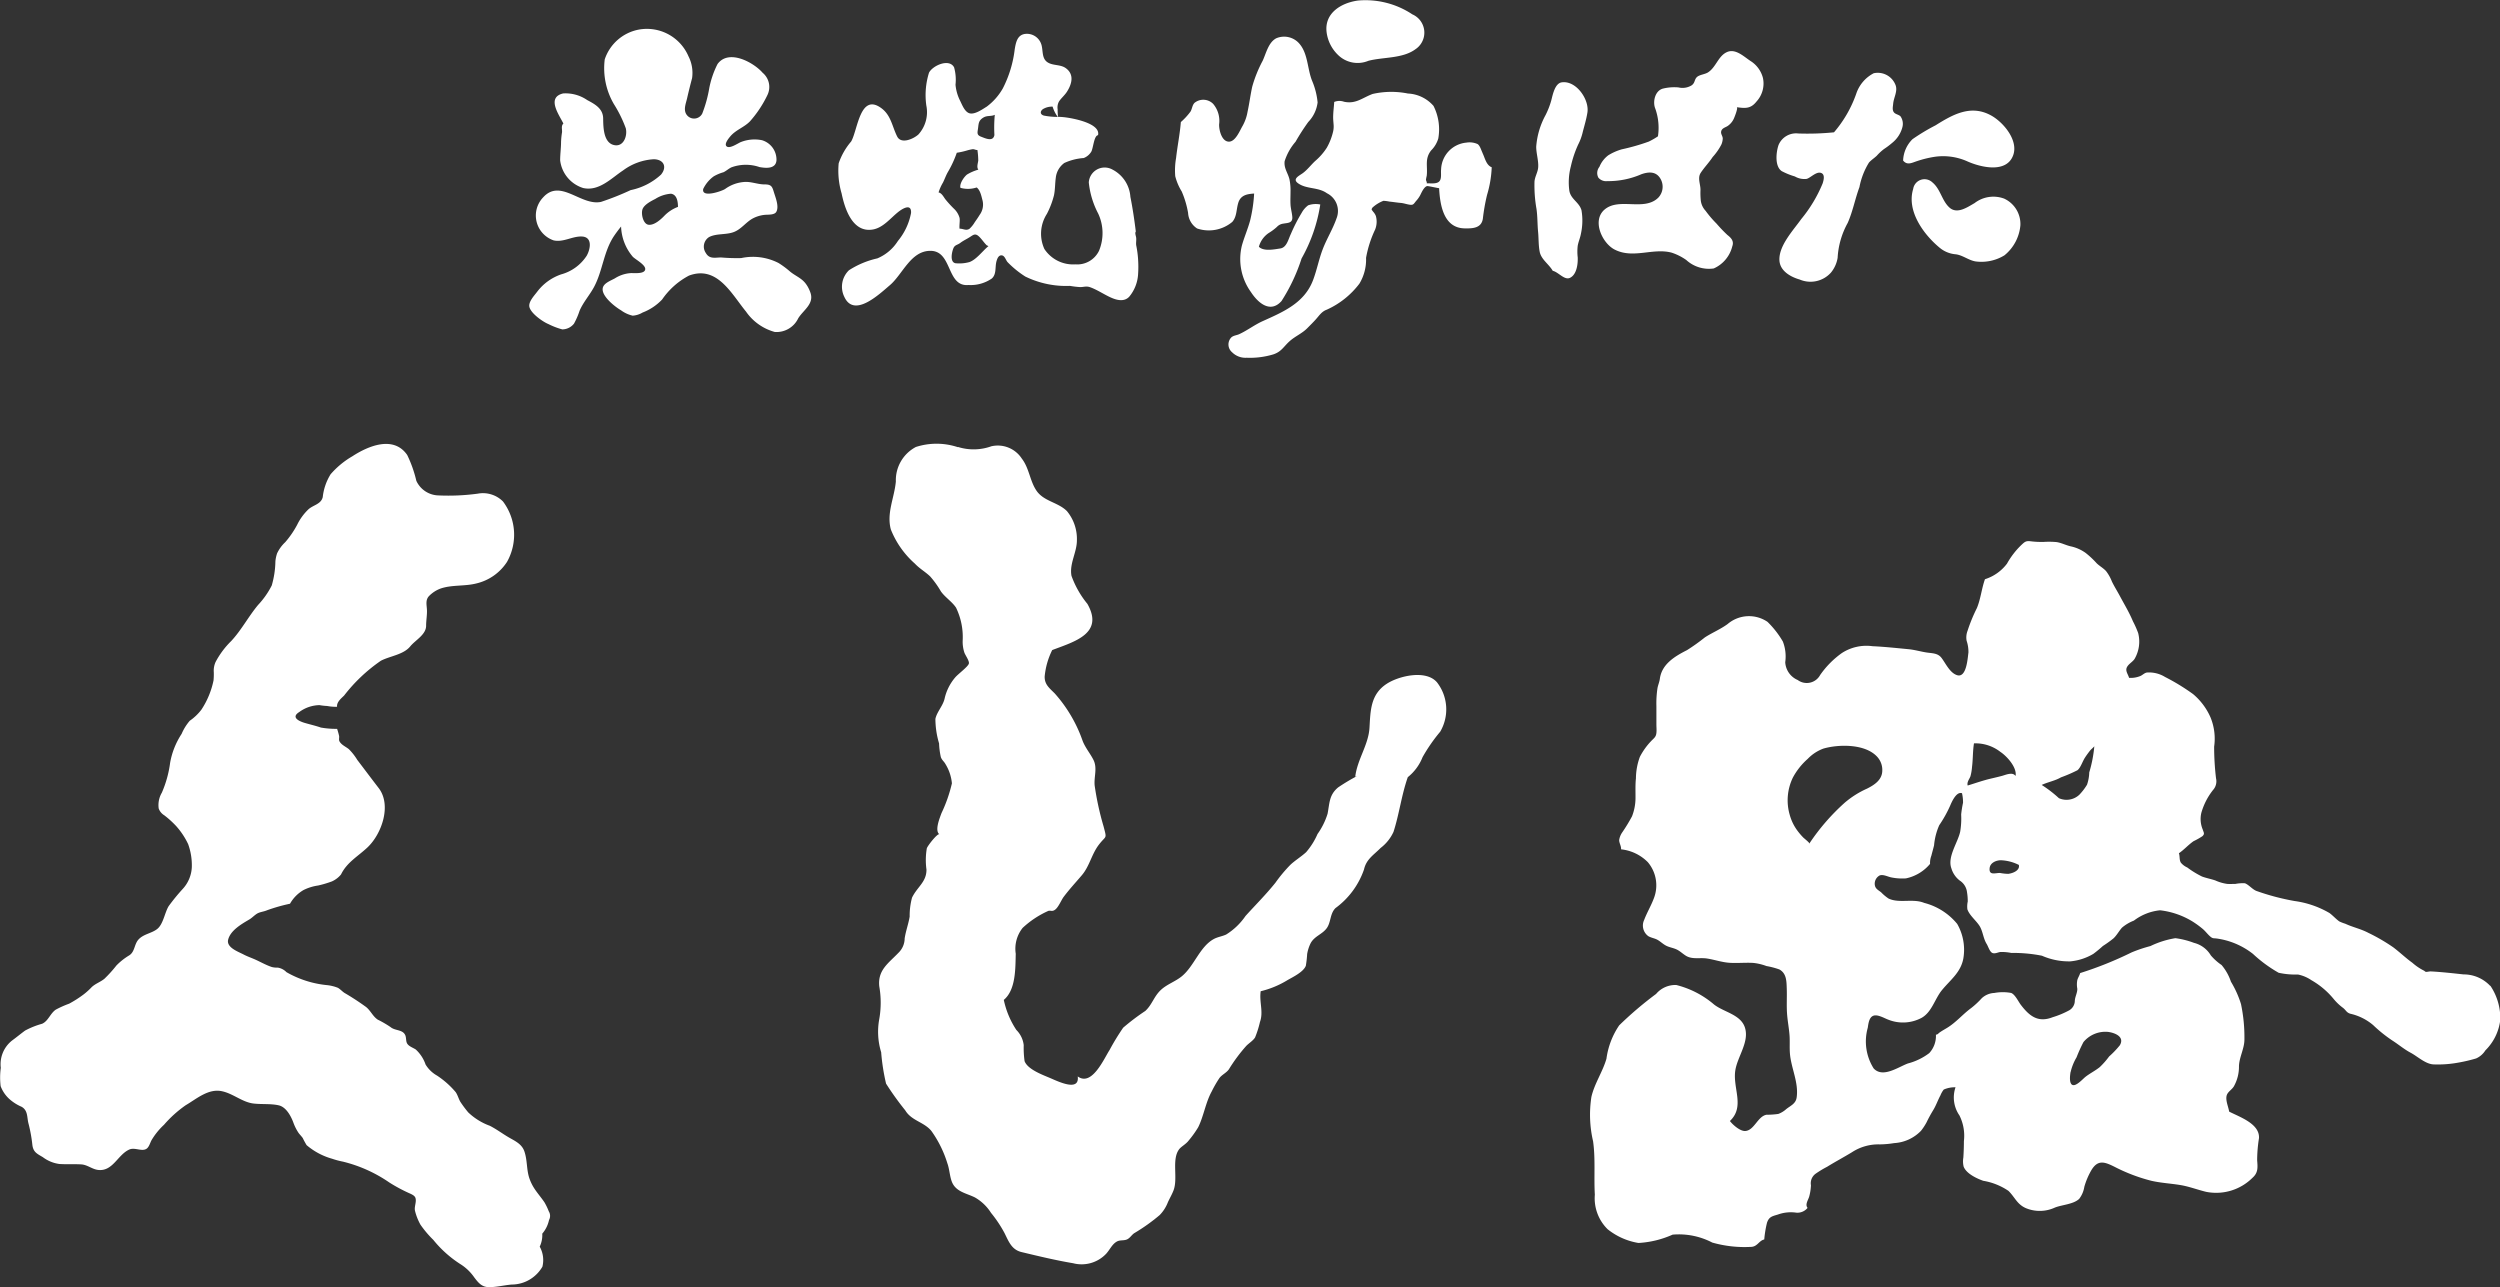
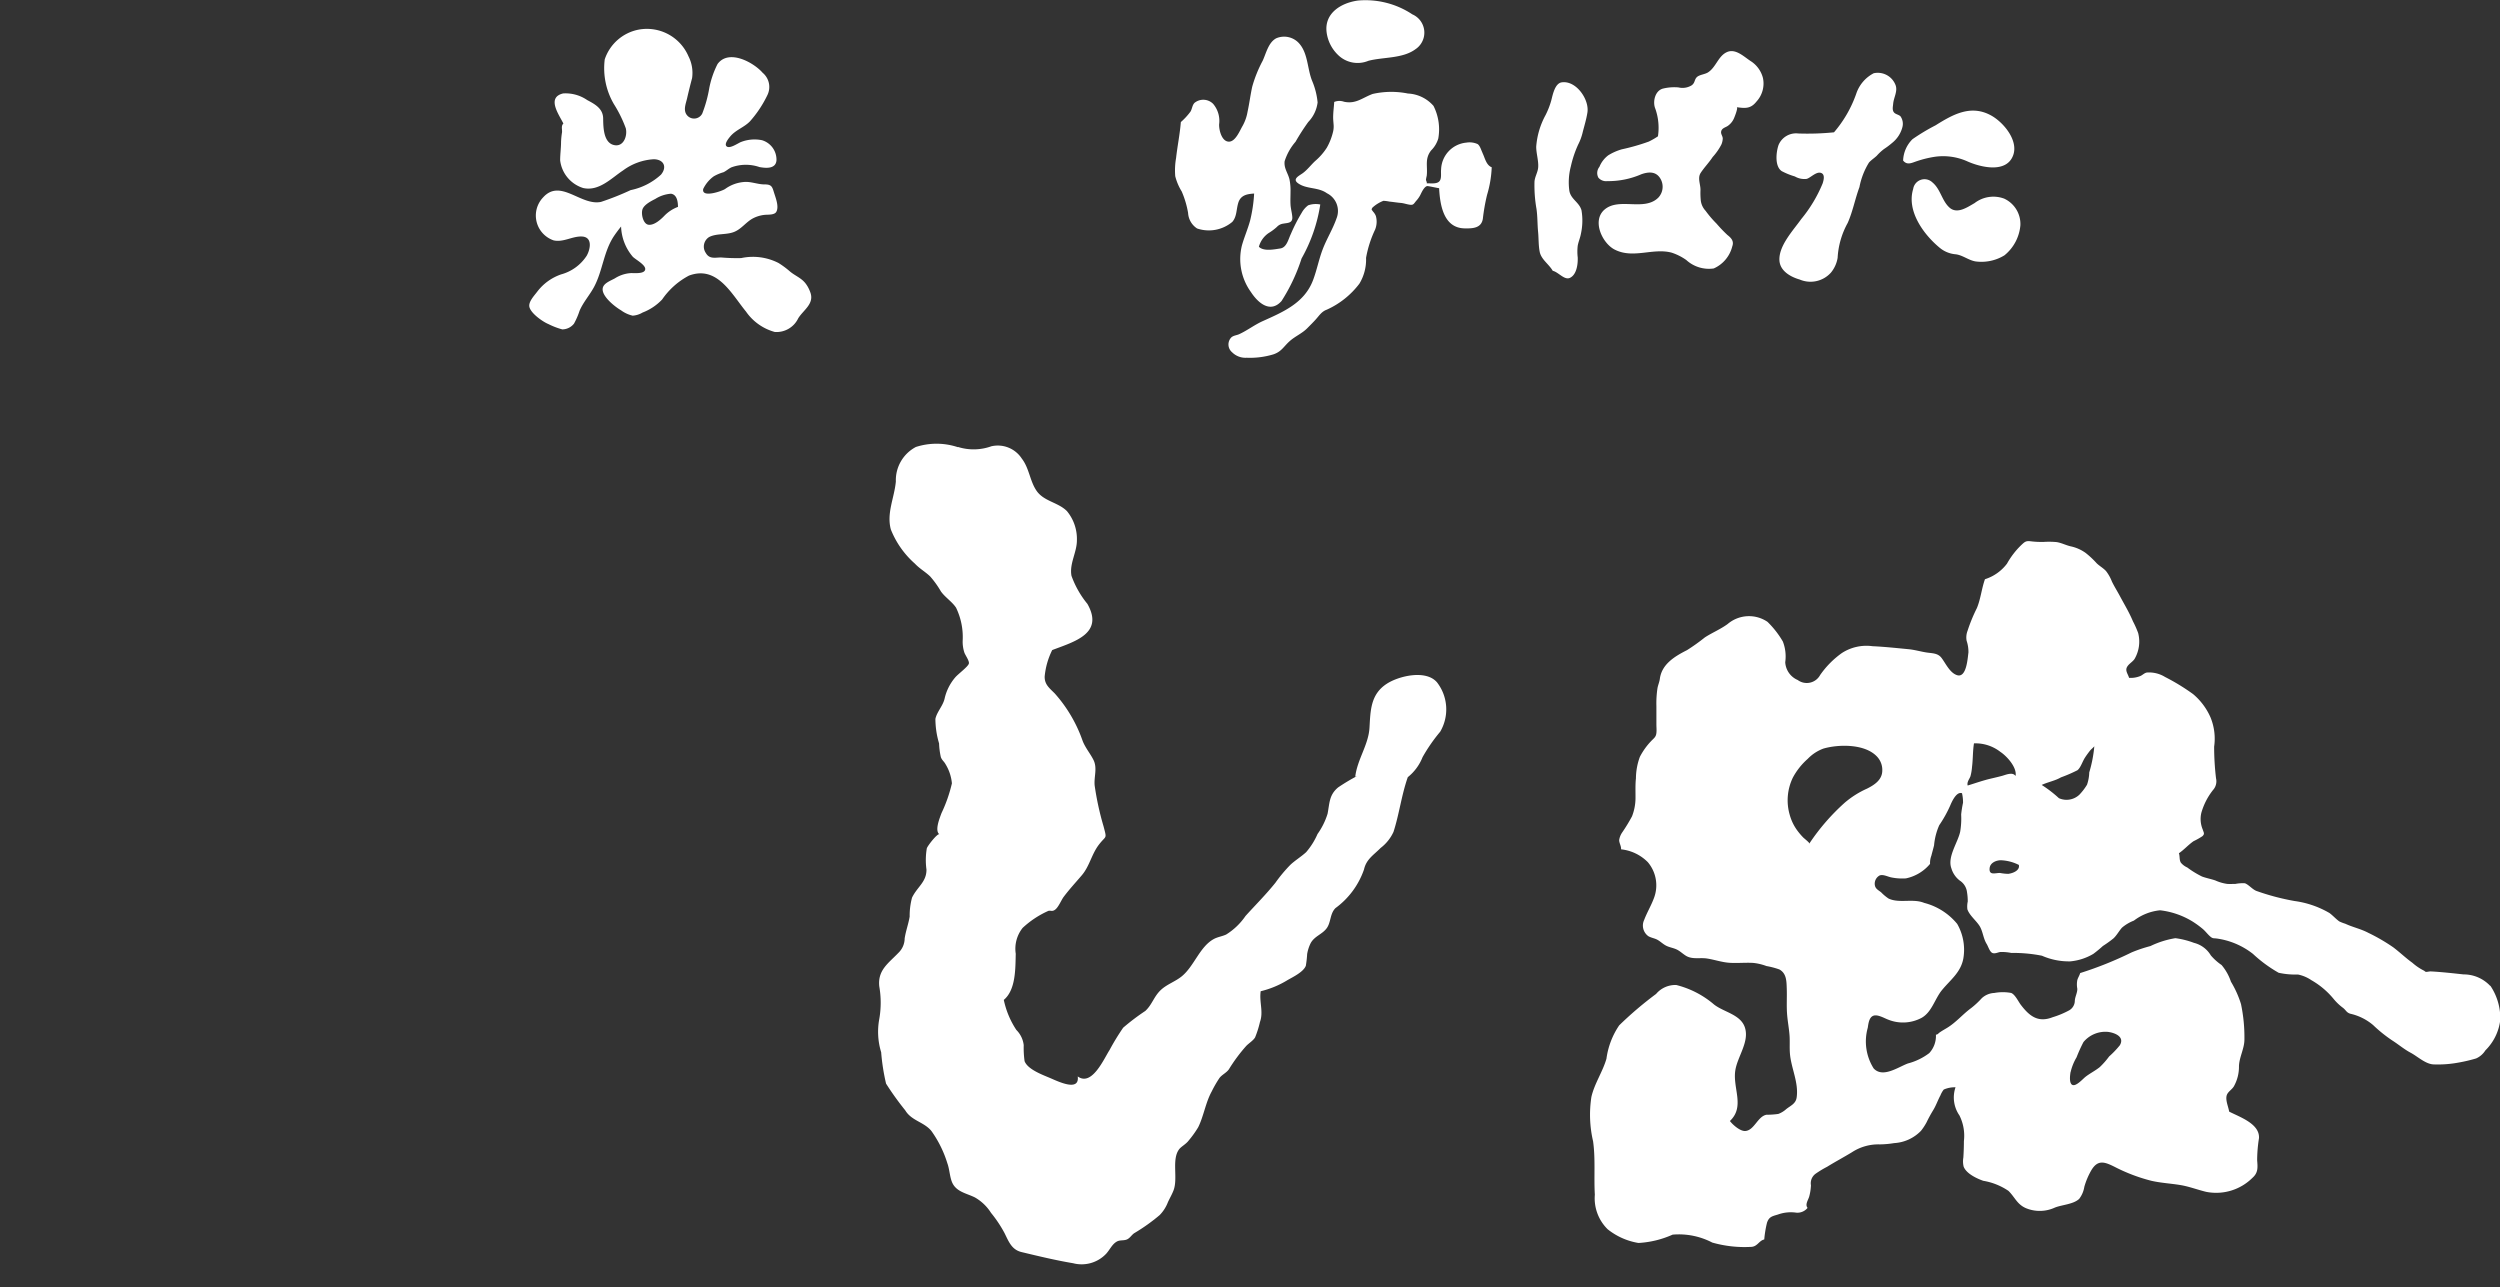
<svg xmlns="http://www.w3.org/2000/svg" width="160.372" height="82.56" viewBox="0 0 160.372 82.56">
  <rect x="0" y="0" width="160.372" height="82.56" fill="#333333" stroke="none" />
  <g id="logo_kushiro" transform="translate(-603 -3450)">
    <g id="logo_kushiro-2" data-name="logo_kushiro" transform="translate(-5470.628 165)">
      <path id="パス_1717" data-name="パス 1717" d="M51.779,18.333a1.458,1.458,0,0,0-.279-.339c-.252-.225-.566-.361-.823-.578a5.78,5.78,0,0,0-.732-.543,3.6,3.6,0,0,0-2.4-.317,11.868,11.868,0,0,1-1.284-.04c-.38,0-.748.122-.981-.284a.722.722,0,0,1,.208-1.025c.486-.251,1.113-.124,1.623-.337.466-.195.749-.628,1.189-.862a2.076,2.076,0,0,1,.8-.229c.192-.014.572.013.692-.18.186-.3-.006-.831-.1-1.121-.148-.444-.136-.653-.646-.648-.457,0-.878-.2-1.335-.154a2.382,2.382,0,0,0-1.195.446c-.2.138-1.529.6-1.406,0a2.136,2.136,0,0,1,.674-.809,2.743,2.743,0,0,1,.627-.264c.18-.086.325-.227.509-.314a2.7,2.7,0,0,1,1.8-.018c.407.074,1.046.134,1.09-.432a1.3,1.3,0,0,0-.93-1.291,2.4,2.4,0,0,0-1.329.109c-.195.065-.766.491-.957.268-.133-.155.147-.494.235-.6.356-.439.9-.594,1.282-.989A7.227,7.227,0,0,0,49.228,6.1a1.185,1.185,0,0,0-.306-1.432C48.342,4,46.74,3.124,46.028,4.11A5.868,5.868,0,0,0,45.5,5.646a8.219,8.219,0,0,1-.452,1.64.588.588,0,0,1-.974.109c-.262-.314-.083-.728,0-1.079.1-.438.208-.871.323-1.306a2.345,2.345,0,0,0-.233-1.4A2.9,2.9,0,0,0,40.974,1.9,2.858,2.858,0,0,0,38.793,3.81a4.563,4.563,0,0,0,.59,2.872,8.026,8.026,0,0,1,.76,1.545c.115.462-.117,1.164-.688,1.09-.749-.1-.755-1.154-.763-1.717-.009-.635-.517-.911-1.024-1.181a2.45,2.45,0,0,0-1.544-.425c-1.094.26-.243,1.39.017,1.933-.161.148-.068.375-.088.565a4.938,4.938,0,0,0-.062.611c0,.392-.057.778-.058,1.18a2.12,2.12,0,0,0,1.479,1.779c1.015.224,1.8-.628,2.553-1.126a3.644,3.644,0,0,1,1.981-.721c.632.015.864.492.457.987a4.079,4.079,0,0,1-1.946.993,17.327,17.327,0,0,1-1.906.757c-1.293.27-2.6-1.527-3.716-.283a1.683,1.683,0,0,0,.684,2.752c.618.136,1.179-.265,1.787-.25.708.016.582.78.334,1.227A2.839,2.839,0,0,1,36,17.6a3.245,3.245,0,0,0-1.536,1.109c-.174.232-.517.591-.513.9.005.439.877,1.04,1.231,1.181a4.6,4.6,0,0,0,.889.34.968.968,0,0,0,.749-.367,4.7,4.7,0,0,0,.357-.822c.234-.552.643-1,.926-1.524.568-1.056.614-2.289,1.3-3.3.137-.2.288-.4.439-.587a3.148,3.148,0,0,0,.749,1.938c.167.176.819.512.8.8-.028.33-.719.239-.937.252a2.165,2.165,0,0,0-1.013.338c-.243.138-.682.288-.767.588-.147.519.786,1.242,1.168,1.462a2,2,0,0,0,.746.342,1.428,1.428,0,0,0,.631-.2,3.386,3.386,0,0,0,1.257-.839,4.793,4.793,0,0,1,1.72-1.531c1.81-.676,2.727,1.172,3.66,2.308a3.307,3.307,0,0,0,1.847,1.308,1.543,1.543,0,0,0,1.5-.873c.322-.53,1.04-.922.784-1.652a2.28,2.28,0,0,0-.2-.428M42.6,13.861c-.226.231-.637.6-.994.557s-.5-.721-.384-1.011.553-.512.81-.643a2.182,2.182,0,0,1,1.008-.337c.4.056.447.532.452.844a2.372,2.372,0,0,0-.892.59" transform="translate(6073.628 3285)" fill="#fff" />
-       <path id="パス_1718" data-name="パス 1718" d="M73.007,16.629a6.617,6.617,0,0,0-.122-.9c-.02-.149.016-.315,0-.467-.011-.122-.1-.31-.024-.408-.092-.745-.2-1.49-.348-2.226a2.131,2.131,0,0,0-1.153-1.752,1.02,1.02,0,0,0-1.515.824,5.445,5.445,0,0,0,.6,1.994,2.961,2.961,0,0,1,.056,2.393,1.55,1.55,0,0,1-1.523.871,2.2,2.2,0,0,1-1.983-.988,2.351,2.351,0,0,1,.161-2.248,5.456,5.456,0,0,0,.456-1.195c.078-.373.063-.751.116-1.126a1.343,1.343,0,0,1,.547-.946,3.562,3.562,0,0,1,1.243-.317.984.984,0,0,0,.475-.39c.138-.2.176-1.052.444-1.075.187-.773-1.671-1.1-2.18-1.155-.124-.014-.254-.02-.387-.025a3.966,3.966,0,0,1-.023-.481.779.779,0,0,1,.089-.506c.142-.214.361-.393.506-.619.32-.5.484-1.112-.072-1.515-.348-.251-.82-.148-1.169-.374-.385-.25-.28-.743-.394-1.127a.972.972,0,0,0-1.052-.695c-.507.071-.588.562-.662.985a7.354,7.354,0,0,1-.764,2.512A3.8,3.8,0,0,1,63.3,6.839c-.285.174-.811.558-1.154.412-.276-.119-.429-.528-.551-.778a2.838,2.838,0,0,1-.3-1.037,2.979,2.979,0,0,0-.09-1.113c-.315-.6-1.384-.112-1.611.342a4.824,4.824,0,0,0-.172,2.1,2.13,2.13,0,0,1-.506,1.86c-.317.287-1.106.643-1.364.13-.318-.632-.392-1.355-1.005-1.809C55.162,5.916,55.02,8.373,54.6,9.077a4.275,4.275,0,0,0-.8,1.4,5.156,5.156,0,0,0,.188,1.93c.2.967.693,2.538,2,2.316.663-.112,1.129-.723,1.626-1.12.284-.226.863-.576.829.057a3.963,3.963,0,0,1-.845,1.8,2.87,2.87,0,0,1-1.32,1.116,5.6,5.6,0,0,0-1.819.761,1.468,1.468,0,0,0-.292,1.714c.627,1.361,2.244-.184,2.909-.749.83-.7,1.343-2.215,2.611-2.211,1.424,0,1.014,2.328,2.446,2.192a2.385,2.385,0,0,0,1.493-.418c.315-.287.19-.733.3-1.114.046-.161.134-.407.356-.366.172.032.243.3.344.421a6.261,6.261,0,0,0,1.144.933,5.961,5.961,0,0,0,2.87.6,5.52,5.52,0,0,0,.646.077c.274,0,.392-.084.667.017.448.166.846.441,1.279.64.39.178.877.317,1.21-.043a2.478,2.478,0,0,0,.565-1.434,6.961,6.961,0,0,0,0-.958m-6.084-9.65a1.13,1.13,0,0,1,.6-.148,2.172,2.172,0,0,0,.332.661,4.754,4.754,0,0,1-.877-.083c-.255-.061-.287-.277-.058-.43M60.21,12.34a2.8,2.8,0,0,1,.284-.633c.1-.209.183-.436.292-.638a6.888,6.888,0,0,0,.591-1.27,4.69,4.69,0,0,0,.629-.139,2.82,2.82,0,0,1,.4-.091c.111,0,.174.058.294.054a5.111,5.111,0,0,1,.054.676c-.022.18-.116.429.006.583a2.971,2.971,0,0,0-.73.316c-.2.161-.494.6-.418.852a1.787,1.787,0,0,0,1.04-.024c.239.177.308.583.381.85a1.114,1.114,0,0,1-.193.913c-.1.17-.205.312-.316.474a1.8,1.8,0,0,1-.334.414c-.222.144-.408-.015-.637-.007-.024-.229.038-.525,0-.7a1.285,1.285,0,0,0-.365-.588,7.022,7.022,0,0,1-.541-.594c-.118-.155-.231-.4-.438-.443m1.969,4.469a2.425,2.425,0,0,1-.887.072c-.358-.07-.244-.67-.138-.945.091-.237.261-.216.449-.359s.382-.229.589-.359c.234-.145.356-.283.6-.061.181.166.322.393.5.569l.117.058c-.37.3-.773.866-1.225,1.025M63.79,8.663c-.085.441-.547.227-.87.1-.295-.114-.206-.294-.175-.566.034-.3.044-.472.332-.652.249-.155.5-.062.738-.181a8.734,8.734,0,0,0-.025,1.3" transform="translate(6073.628 3285)" fill="#fff" />
      <path id="パス_1719" data-name="パス 1719" d="M87.785,3.9c.95-.249,2.189-.131,3.016-.743A1.278,1.278,0,0,0,90.6.921,5.432,5.432,0,0,0,87.128.033c-1.082.142-2.176.8-2.029,2.023a2.447,2.447,0,0,0,.722,1.457,1.794,1.794,0,0,0,1.964.386M79.437,13c.156-.481.555-.555,1.014-.584a9.336,9.336,0,0,1-.257,1.729c-.146.541-.373,1.056-.525,1.594a3.615,3.615,0,0,0,.58,3c.456.7,1.244,1.376,1.958.573a11.56,11.56,0,0,0,1.287-2.73,10.146,10.146,0,0,0,1.2-3.465,1.481,1.481,0,0,0-.775.053,1.477,1.477,0,0,0-.419.485A10.642,10.642,0,0,0,82.811,15c-.171.353-.265.877-.688.94-.382.057-1.062.2-1.367-.111a1.556,1.556,0,0,1,.622-.876,3.351,3.351,0,0,0,.537-.4.67.67,0,0,1,.4-.206c.286-.053.611-.026.585-.42-.018-.271-.1-.528-.115-.805s0-.538,0-.8a3.473,3.473,0,0,0-.069-.824c-.1-.408-.362-.7-.309-1.154a3.525,3.525,0,0,1,.7-1.25,14.247,14.247,0,0,1,.816-1.268,2.2,2.2,0,0,0,.6-1.255,4.664,4.664,0,0,0-.349-1.378c-.305-.745-.265-1.71-.786-2.35a1.289,1.289,0,0,0-1.522-.386c-.5.269-.644.957-.864,1.435a8.245,8.245,0,0,0-.672,1.665c-.118.532-.183,1.075-.3,1.608a2.829,2.829,0,0,1-.313.9c-.181.305-.45,1-.861,1.021-.481.024-.667-.754-.65-1.115a1.683,1.683,0,0,0-.386-1.31A.89.89,0,0,0,76.626,6.6c-.146.151-.151.378-.254.554a4.142,4.142,0,0,1-.622.676c-.062.775-.219,1.535-.306,2.307a4.541,4.541,0,0,0-.053,1.169,3.477,3.477,0,0,0,.414.975,5.981,5.981,0,0,1,.41,1.381,1.267,1.267,0,0,0,.579.995,2.345,2.345,0,0,0,2.258-.424c.3-.345.252-.819.385-1.229M95.1,9.8c-.09-.175-.147-.435-.311-.557a1.261,1.261,0,0,0-.731-.093,1.785,1.785,0,0,0-1.613,1.724c-.029.227.056.6-.127.773s-.574.1-.789.117c.011-.085-.055-.181-.055-.238a2.214,2.214,0,0,1,.049-.248c.071-.618-.143-1.084.282-1.628a1.791,1.791,0,0,0,.458-.761,3.331,3.331,0,0,0-.305-2.095A2.313,2.313,0,0,0,90.317,6a5.412,5.412,0,0,0-2.264.027c-.669.249-1.078.662-1.835.5a.883.883,0,0,0-.63.013c-.02.332-.067.652-.068.994,0,.146.016.287.026.426a1.468,1.468,0,0,1-.032.493,3.882,3.882,0,0,1-.4,1.021,3.808,3.808,0,0,1-.719.83c-.283.254-.512.573-.818.8-.232.17-.692.37-.316.647.548.4,1.293.236,1.86.646a1.269,1.269,0,0,1,.616,1.611c-.237.684-.63,1.308-.888,1.986-.248.65-.375,1.339-.623,1.989-.556,1.454-1.9,2.021-3.229,2.619-.529.238-.989.6-1.512.838-.162.073-.365.08-.5.207a.652.652,0,0,0,.052.95,1.21,1.21,0,0,0,.935.352,5.214,5.214,0,0,0,1.708-.215c.542-.18.667-.516,1.074-.869.342-.3.781-.479,1.11-.815.183-.186.376-.374.547-.566.223-.249.375-.5.694-.616a5.4,5.4,0,0,0,2.1-1.673,2.979,2.979,0,0,0,.426-1.652,7.1,7.1,0,0,1,.58-1.814,1.361,1.361,0,0,0,.049-.874.88.88,0,0,0-.176-.276c-.117-.163-.117-.131-.043-.261a2.222,2.222,0,0,1,.706-.436,2.5,2.5,0,0,1,.378.049c.243.024.485.065.726.085.209.018.4.095.613.12s.237-.079.386-.254a1.752,1.752,0,0,0,.256-.363c.084-.167.236-.522.432-.58.067-.02.78.151.779.13.057,1.072.282,2.551,1.626,2.581.533.012,1.089-.011,1.181-.625a12.514,12.514,0,0,1,.268-1.519,7.111,7.111,0,0,0,.3-1.776c-.361-.137-.439-.618-.6-.934" transform="translate(6073.628 3285)" fill="#fff" />
      <path id="パス_1720" data-name="パス 1720" d="M100.177,5.283c-.446.073-.575.83-.671,1.182a5.16,5.16,0,0,1-.36.918,5,5,0,0,0-.6,2.028c0,.435.156.892.127,1.319-.021.318-.214.6-.237.918a8.72,8.72,0,0,0,.13,1.765c.068.483.054.969.1,1.449.041.424.022.881.106,1.3.1.484.587.781.836,1.211.355.076.74.607,1.09.456.45-.2.528-.9.511-1.314a3.222,3.222,0,0,1,0-.754c.049-.265.162-.513.208-.779a3.94,3.94,0,0,0,.034-1.491c-.143-.526-.7-.71-.782-1.274a4,4,0,0,1,.1-1.547,6.946,6.946,0,0,1,.47-1.4,3.369,3.369,0,0,0,.292-.8c.108-.418.232-.819.3-1.252.132-.84-.734-2.084-1.663-1.933M113.09,5a1.813,1.813,0,0,0-.77-1.071c-.438-.279-.977-.839-1.541-.586s-.7.986-1.225,1.308c-.2.123-.557.142-.714.308s-.1.36-.327.518a1.121,1.121,0,0,1-.845.13,3.1,3.1,0,0,0-.967.07c-.537.121-.7.858-.513,1.3a3.691,3.691,0,0,1,.168,1.767,4.719,4.719,0,0,1-.59.339,13.38,13.38,0,0,1-1.727.495,3.473,3.473,0,0,0-.864.38,1.749,1.749,0,0,0-.574.745.63.63,0,0,0-.068.692.64.64,0,0,0,.564.224,5.3,5.3,0,0,0,2.19-.44c.431-.153.9-.2,1.188.221a1.02,1.02,0,0,1-.1,1.282c-.9.886-2.495-.028-3.432.751-.841.7-.174,2.149.618,2.568,1.188.626,2.461-.115,3.672.206a3.538,3.538,0,0,1,.939.472,2.15,2.15,0,0,0,1.762.542,2.1,2.1,0,0,0,1.189-1.416c.124-.334-.065-.539-.314-.733a9.134,9.134,0,0,1-.693-.725,6.856,6.856,0,0,1-.706-.826,1.166,1.166,0,0,1-.313-.732,4.786,4.786,0,0,1-.013-.611c0-.373-.2-.757.013-1.087.231-.354.537-.663.769-1.019a3.743,3.743,0,0,0,.558-.8,1.064,1.064,0,0,0,.088-.387c0-.137-.113-.27-.107-.4.011-.247.237-.291.418-.4a1.149,1.149,0,0,0,.437-.563c.023-.05.253-.63.148-.645.561.078.9.1,1.265-.359A1.707,1.707,0,0,0,113.09,5" transform="translate(6073.628 3285)" fill="#fff" />
      <path id="パス_1721" data-name="パス 1721" d="M121.51,7.227c-.144-.158-.082-.38-.065-.575.034-.4.305-.807.15-1.2a1.22,1.22,0,0,0-1.4-.753,2.3,2.3,0,0,0-1.122,1.321,7.7,7.7,0,0,1-1.424,2.468,16.972,16.972,0,0,1-2.288.075,1.217,1.217,0,0,0-1.273.749c-.153.455-.25,1.354.206,1.665a4.511,4.511,0,0,0,.847.343,1.2,1.2,0,0,0,.75.156c.265-.068.643-.519.956-.371.237.111.134.468.074.659a8.9,8.9,0,0,1-1.373,2.289c-.508.717-1.45,1.707-1.4,2.649.035.681.718,1.064,1.3,1.229a1.762,1.762,0,0,0,2.005-.443,2.007,2.007,0,0,0,.429-.95,5.183,5.183,0,0,1,.645-2.235c.327-.735.471-1.535.754-2.3a4.644,4.644,0,0,1,.611-1.574c.15-.17.341-.284.5-.438a3.241,3.241,0,0,1,.469-.434,4.755,4.755,0,0,0,.512-.385,1.9,1.9,0,0,0,.662-1.009.837.837,0,0,0-.12-.7c-.112-.111-.3-.126-.407-.239m2.533,2.845a3.791,3.791,0,0,1,2.143.274c.839.38,2.53.807,2.96-.387.345-.961-.631-2.112-1.406-2.543-1.3-.723-2.45-.079-3.575.627a12.754,12.754,0,0,0-1.48.89,2.027,2.027,0,0,0-.6,1.37c.261.323.562.143.881.039a6.871,6.871,0,0,1,1.077-.27m4.54,2.678a1.98,1.98,0,0,0-1.918.284c-.458.26-1.107.723-1.6.29s-.577-1.189-1.1-1.619a.734.734,0,0,0-1.235.421c-.436,1.42.685,2.939,1.715,3.782a1.829,1.829,0,0,0,1.019.408c.445.058.818.382,1.267.457a2.821,2.821,0,0,0,1.856-.393,2.787,2.787,0,0,0,1.02-1.92,1.792,1.792,0,0,0-1.029-1.71" transform="translate(6073.628 3285)" fill="#fff" />
-       <path id="パス_1722" data-name="パス 1722" d="M21.2,30.433a5.468,5.468,0,0,1,1.4-1.161c1.02-.665,2.645-1.353,3.521-.086a7.855,7.855,0,0,1,.586,1.656,1.605,1.605,0,0,0,1.427.939,14.069,14.069,0,0,0,2.511-.113,1.813,1.813,0,0,1,1.62.5,3.548,3.548,0,0,1,.259,3.877,3.218,3.218,0,0,1-1.969,1.383c-.752.193-1.584.074-2.316.335a2.034,2.034,0,0,0-.709.464c-.254.258-.156.578-.142.9s-.052.671-.053,1.013c0,.574-.69.922-1.016,1.322-.437.538-1.293.616-1.886.924a10.482,10.482,0,0,0-2.361,2.235c-.184.182-.482.417-.45.717a2.818,2.818,0,0,1-.633-.05,3.7,3.7,0,0,1-.494-.055,2.254,2.254,0,0,0-1.3.445c-.542.339-.026.584.367.7.344.1.688.178,1.027.295a5.72,5.72,0,0,0,1.036.082,4.381,4.381,0,0,1,.129.461c.016.118-.031.24.024.341.128.233.4.338.6.5a3.6,3.6,0,0,1,.542.691c.458.6.906,1.2,1.368,1.8.85,1.1.2,2.945-.71,3.808-.61.576-1.321.958-1.7,1.736a1.6,1.6,0,0,1-.587.45,6.728,6.728,0,0,1-.888.263,3.046,3.046,0,0,0-.93.289,2.333,2.333,0,0,0-.869.879,11.054,11.054,0,0,0-1.475.42c-.188.082-.4.1-.581.184-.2.1-.368.3-.561.41-.485.286-1.2.692-1.351,1.291-.126.505.642.768.991.952.214.113.432.19.653.284.389.165.752.385,1.154.519a1.366,1.366,0,0,0,.385.039.988.988,0,0,1,.556.29,6.467,6.467,0,0,0,2.576.83,2.624,2.624,0,0,1,.725.175c.15.085.275.231.422.327a16.219,16.219,0,0,1,1.38.9c.3.235.434.606.758.817a6.848,6.848,0,0,1,.816.474c.291.248.778.146.944.519.077.169.029.382.125.542.111.179.375.264.545.374a2.318,2.318,0,0,1,.633.965,2.006,2.006,0,0,0,.735.712,5.573,5.573,0,0,1,1.195,1.059c.132.188.186.424.3.621a7.31,7.31,0,0,0,.508.682,3.978,3.978,0,0,0,1.384.858c.429.219.8.5,1.2.735s.857.423,1.022.922c.188.565.13,1.121.3,1.665a2.969,2.969,0,0,0,.285.623c.209.342.48.641.7.969a4.078,4.078,0,0,1,.275.573.555.555,0,0,1,.017.557,1.992,1.992,0,0,1-.434.877,1.716,1.716,0,0,1-.164.833,1.763,1.763,0,0,1,.172,1.288,2.3,2.3,0,0,1-.776.8,2.266,2.266,0,0,1-1.187.343c-.483.039-.981.17-1.465.167-.459,0-.688-.288-.946-.63a3.052,3.052,0,0,0-.9-.855,7.263,7.263,0,0,1-1.725-1.549,6.641,6.641,0,0,1-.826-.978,3.583,3.583,0,0,1-.344-.872c-.066-.26.089-.534.038-.792-.028-.152-.147-.225-.319-.31a10.114,10.114,0,0,1-1.383-.737,9.014,9.014,0,0,0-2.965-1.329,5.127,5.127,0,0,1-.691-.185,4.329,4.329,0,0,1-1.636-.872,5.163,5.163,0,0,1-.249-.458c-.1-.141-.225-.251-.315-.4a3.1,3.1,0,0,1-.28-.573c-.152-.42-.464-1.015-.948-1.124-.52-.117-1.1-.051-1.627-.117-.7-.086-1.288-.627-1.993-.783-.88-.2-1.631.476-2.344.894a7.489,7.489,0,0,0-1.391,1.253,4.452,4.452,0,0,0-.8.988c-.091.163-.154.431-.314.545-.3.213-.751-.1-1.106.054-.749.326-1.054,1.407-1.989,1.313-.4-.039-.7-.336-1.108-.358-.464-.026-.931.006-1.4-.026a2.256,2.256,0,0,1-1.058-.438c-.37-.22-.607-.317-.669-.772A9.434,9.434,0,0,0,1.835,72.1c-.116-.4-.022-.853-.447-1.1a2.888,2.888,0,0,1-.771-.485,2.1,2.1,0,0,1-.576-.841A4.609,4.609,0,0,1,.051,68.5a1.933,1.933,0,0,1,.73-1.757c.28-.206.549-.427.828-.633A5.24,5.24,0,0,1,2.7,65.674c.4-.178.515-.654.876-.905a6.286,6.286,0,0,1,.859-.384,7.191,7.191,0,0,0,.928-.593,4.35,4.35,0,0,0,.508-.458c.235-.23.569-.337.825-.545a8.2,8.2,0,0,0,.772-.854,4.031,4.031,0,0,1,.825-.651c.36-.231.313-.7.584-1.007.319-.358.839-.4,1.194-.673.4-.3.492-1.053.747-1.473a12.529,12.529,0,0,1,.906-1.109,2.21,2.21,0,0,0,.581-1.4,3.989,3.989,0,0,0-.235-1.471,4.784,4.784,0,0,0-.782-1.173,6.114,6.114,0,0,0-.75-.678.842.842,0,0,1-.357-.433,1.566,1.566,0,0,1,.2-1.015,7.1,7.1,0,0,0,.533-1.925,4.94,4.94,0,0,1,.737-1.85,3.2,3.2,0,0,1,.524-.843,3.254,3.254,0,0,0,.744-.709,5.353,5.353,0,0,0,.779-1.877,4.247,4.247,0,0,0,.017-.517,1.361,1.361,0,0,1,.114-.664,5.413,5.413,0,0,1,1.005-1.347c.653-.7,1.1-1.566,1.721-2.313a5.329,5.329,0,0,0,.878-1.251A5.912,5.912,0,0,0,17.667,36a2.307,2.307,0,0,1,.107-.5,2.336,2.336,0,0,1,.525-.721,5.982,5.982,0,0,0,.764-1.115,3.472,3.472,0,0,1,.732-1c.316-.276.8-.321.909-.776a3.487,3.487,0,0,1,.493-1.447" transform="translate(6073.628 3285)" fill="#fff" />
      <path id="パス_1723" data-name="パス 1723" d="M61.462,28.675a3.356,3.356,0,0,0,2.13-.046,1.838,1.838,0,0,1,1.957.791c.482.626.513,1.44.949,2.069.467.675,1.386.733,1.946,1.3a2.8,2.8,0,0,1,.638,1.871c0,.781-.491,1.49-.348,2.277a6.06,6.06,0,0,0,1.02,1.8c1.091,1.913-.853,2.427-2.256,2.964a4.79,4.79,0,0,0-.484,1.7c-.007.512.3.733.647,1.083a9.01,9.01,0,0,1,1.79,3.047c.181.455.483.8.691,1.212.267.531.025,1.078.079,1.645a18.319,18.319,0,0,0,.572,2.624c.225.863.172.552-.307,1.182-.462.607-.594,1.372-1.086,1.95-.387.455-.8.9-1.16,1.38-.173.228-.347.709-.594.857-.179.109-.269,0-.413.059A5.976,5.976,0,0,0,65.6,59.525a2.146,2.146,0,0,0-.441,1.659c-.026.923.015,2.307-.767,2.959a5.576,5.576,0,0,0,.806,1.927,1.634,1.634,0,0,1,.472.973,6.345,6.345,0,0,0,.055,1.026c.2.54,1.171.884,1.673,1.1s1.868.877,1.737-.118c.912.674,1.7-1.172,2.038-1.685a15.145,15.145,0,0,1,.877-1.44,14.149,14.149,0,0,1,1.419-1.074c.442-.407.546-.922.994-1.343.393-.37.926-.538,1.343-.877.807-.656,1.159-1.925,2.082-2.407.237-.123.535-.165.768-.276a4.156,4.156,0,0,0,1.242-1.19c.623-.689,1.313-1.377,1.917-2.13a9.414,9.414,0,0,1,.97-1.161c.313-.288.687-.514,1-.8a4.509,4.509,0,0,0,.732-1.166,4.526,4.526,0,0,0,.645-1.3c.134-.686.095-1.206.676-1.69a12.941,12.941,0,0,1,1.3-.774,1,1,0,0,1-.2.085c.132-1.115.848-2.033.913-3.139s.066-2.142,1.107-2.82c.781-.509,2.531-.922,3.229-.086a2.832,2.832,0,0,1,.2,3.16,10.772,10.772,0,0,0-1.132,1.635,3.1,3.1,0,0,1-.947,1.282c-.4,1.135-.554,2.394-.917,3.51a2.718,2.718,0,0,1-.825,1.03c-.471.475-.914.719-1.068,1.385a5.144,5.144,0,0,1-1.827,2.472c-.367.365-.281.912-.57,1.3s-.778.5-1.024.952a2.467,2.467,0,0,0-.225.7,6.744,6.744,0,0,1-.084.747c-.15.4-.821.718-1.17.919a5.97,5.97,0,0,1-1.727.717c-.1.7.191,1.32-.047,1.976a6.3,6.3,0,0,1-.312.987c-.118.2-.4.371-.567.545a10.567,10.567,0,0,0-1.109,1.493c-.149.224-.442.347-.606.56a7.435,7.435,0,0,0-.5.867c-.392.708-.518,1.6-.869,2.3a6.494,6.494,0,0,1-.616.857c-.165.223-.48.381-.611.56-.489.662-.051,1.867-.359,2.644-.108.274-.241.493-.359.753a2.39,2.39,0,0,1-.525.817,11.834,11.834,0,0,1-1.638,1.165c-.16.113-.263.3-.44.388-.2.1-.453.034-.649.135-.32.165-.472.543-.712.8a2.163,2.163,0,0,1-2.115.6c-1.091-.182-2.232-.457-3.306-.715-.639-.153-.825-.68-1.094-1.222a8.012,8.012,0,0,0-.864-1.294,2.958,2.958,0,0,0-1.028-.986c-.551-.278-1.236-.357-1.488-1.018-.137-.362-.149-.8-.284-1.173a7.188,7.188,0,0,0-1.023-2.072c-.469-.583-1.28-.653-1.682-1.33a18.556,18.556,0,0,1-1.228-1.71,13.3,13.3,0,0,1-.314-2.011,4.486,4.486,0,0,1-.121-2.139,6.058,6.058,0,0,0,0-2.085c-.113-1.045.581-1.482,1.222-2.15a1.3,1.3,0,0,0,.406-.93c.069-.462.244-.934.321-1.4a4.468,4.468,0,0,1,.152-1.217c.333-.693.933-1,.926-1.8a4.489,4.489,0,0,1,.023-1.367c.077-.2.676-.951.8-.9-.305-.243.026-1.038.14-1.352a9.331,9.331,0,0,0,.669-1.911,2.848,2.848,0,0,0-.409-1.23c-.1-.185-.223-.247-.3-.451a4.637,4.637,0,0,1-.114-.879,5.59,5.59,0,0,1-.236-1.575c.09-.442.47-.818.586-1.283a3.153,3.153,0,0,1,.685-1.379c.185-.22.836-.695.877-.892.036-.165-.228-.532-.285-.688a2.217,2.217,0,0,1-.114-.765,4.328,4.328,0,0,0-.424-2.127c-.254-.386-.695-.657-.971-1.043a6.013,6.013,0,0,0-.692-.965c-.315-.3-.679-.5-.978-.819a5.751,5.751,0,0,1-1.543-2.193c-.282-1.051.225-2.024.322-3.074a2.411,2.411,0,0,1,1.284-2.216,4.324,4.324,0,0,1,2.69.012" transform="translate(6073.628 3285)" fill="#fff" />
      <path id="パス_1724" data-name="パス 1724" d="M159.74,63.24a2.328,2.328,0,0,0-1.705-.733c-.7-.075-1.417-.157-2.121-.193-.066,0-.251.04-.292.03-.072-.016-.084-.064-.146-.088a3.435,3.435,0,0,1-.723-.493c-.426-.305-.805-.674-1.228-.993a11.736,11.736,0,0,0-1.6-.93c-.48-.254-.993-.357-1.476-.583a2.664,2.664,0,0,1-.386-.15c-.219-.155-.409-.376-.633-.54A6.059,6.059,0,0,0,147.2,57.8a14.939,14.939,0,0,1-2.457-.649c-.266-.108-.489-.4-.735-.491a2.5,2.5,0,0,0-.614.043c-.17,0-.345.009-.514,0a2.813,2.813,0,0,1-.773-.225c-.277-.095-.569-.146-.846-.248a5.894,5.894,0,0,1-.953-.584,1.119,1.119,0,0,1-.406-.305c-.114-.183-.057-.41-.128-.606.334-.227.608-.545.942-.775a4.425,4.425,0,0,0,.567-.32c.161-.153.085-.219.019-.43a1.725,1.725,0,0,1-.087-1.075,4.244,4.244,0,0,1,.74-1.447.835.835,0,0,0,.2-.763,17.149,17.149,0,0,1-.12-2.03,3.6,3.6,0,0,0-.226-1.858,4.068,4.068,0,0,0-1.125-1.511,13.385,13.385,0,0,0-1.8-1.1,1.953,1.953,0,0,0-1.167-.284c-.174.035-.273.168-.433.23a1.607,1.607,0,0,1-.706.111c-.078-.268-.281-.465-.111-.73.12-.187.342-.3.464-.485a2.21,2.21,0,0,0,.23-1.658,6.183,6.183,0,0,0-.336-.756c-.232-.557-.543-1.069-.827-1.6-.169-.317-.363-.623-.52-.946a2.68,2.68,0,0,0-.377-.673c-.174-.191-.415-.322-.6-.5a5.609,5.609,0,0,0-.712-.667,2.566,2.566,0,0,0-.9-.409c-.331-.063-.64-.24-.973-.286a5.466,5.466,0,0,0-.808-.01,5.636,5.636,0,0,1-.833-.039c-.324-.043-.393.039-.615.243a5.134,5.134,0,0,0-.913,1.189,2.844,2.844,0,0,1-1.414,1c-.217.606-.268,1.243-.517,1.85a10.256,10.256,0,0,0-.6,1.461,1.175,1.175,0,0,0-.06.635,2.265,2.265,0,0,1,.117.754c-.052.376-.122,1.649-.732,1.454-.464-.149-.726-.756-1-1.113-.242-.311-.6-.285-.969-.343s-.755-.172-1.143-.209c-.769-.073-1.536-.157-2.309-.192a2.89,2.89,0,0,0-1.978.447,5.776,5.776,0,0,0-1.381,1.4.976.976,0,0,1-1.44.322,1.319,1.319,0,0,1-.8-1.141,2.648,2.648,0,0,0-.153-1.328,5.916,5.916,0,0,0-.987-1.264,2.113,2.113,0,0,0-2.556.142c-.461.337-.982.549-1.459.857a12.589,12.589,0,0,1-1.145.817c-.791.4-1.621.9-1.744,1.842-.026.2-.116.4-.151.595a6.552,6.552,0,0,0-.07,1.158c0,.389,0,.778,0,1.168,0,.179.021.372,0,.548-.025.265-.154.33-.342.528a4.327,4.327,0,0,0-.72,1.011,4.085,4.085,0,0,0-.251,1.376c-.045.413-.024.847-.027,1.268a3.258,3.258,0,0,1-.225,1.169,10.823,10.823,0,0,1-.644,1.054,1.169,1.169,0,0,0-.178.461c-.008.191.139.394.12.6a2.843,2.843,0,0,1,1.718.825,2.3,2.3,0,0,1,.384,2.323c-.178.475-.444.914-.62,1.383a.838.838,0,0,0,.269,1.041c.181.106.4.131.586.234.2.113.365.285.576.387s.442.132.65.23c.235.111.411.3.635.427.4.221.88.086,1.315.154.488.076.944.241,1.442.275s1.027-.024,1.54.009a3.43,3.43,0,0,1,.833.2,4.974,4.974,0,0,1,.825.217c.465.253.46.759.476,1.225.021.576-.024,1.153.028,1.727.038.427.118.847.15,1.274.028.393-.006.784.026,1.176.078.936.57,1.859.431,2.813-.058.4-.384.52-.665.742a1.552,1.552,0,0,1-.511.312,5.043,5.043,0,0,1-.753.052c-.569.094-.786,1-1.362,1.043-.332.025-.808-.4-.991-.641.979-.923.173-2.091.346-3.24.135-.89.908-1.832.62-2.746-.268-.847-1.341-.989-1.977-1.482a5.941,5.941,0,0,0-2.423-1.255,1.611,1.611,0,0,0-1.3.571,23.088,23.088,0,0,0-2.367,2.015,4.98,4.98,0,0,0-.818,2.141c-.245.85-.766,1.582-.966,2.452a7.514,7.514,0,0,0,.107,2.838c.162,1.136.046,2.291.114,3.433a2.78,2.78,0,0,0,.822,2.217,4.271,4.271,0,0,0,1.977.88,6.2,6.2,0,0,0,2.19-.534,4.631,4.631,0,0,1,2.544.508,7.556,7.556,0,0,0,2.464.278c.433,0,.523-.4.871-.477a7.034,7.034,0,0,1,.175-1.071c.129-.382.324-.416.695-.526a2.446,2.446,0,0,1,1.193-.121.843.843,0,0,0,.716-.307c-.176-.211.035-.5.1-.712a3.243,3.243,0,0,0,.116-.741.751.751,0,0,1,.305-.742,6.393,6.393,0,0,1,.731-.442c.529-.327,1.072-.615,1.6-.937a3.1,3.1,0,0,1,1.774-.5,6.1,6.1,0,0,0,.934-.083,2.588,2.588,0,0,0,1.717-.79,3.614,3.614,0,0,0,.355-.54,8.748,8.748,0,0,1,.42-.772c.189-.305.3-.644.471-.96a1.477,1.477,0,0,1,.213-.372,1.733,1.733,0,0,1,.754-.145,2.019,2.019,0,0,0,.252,1.805,2.918,2.918,0,0,1,.286,1.646c0,.352-.013.7-.035,1.054a1.425,1.425,0,0,0,.018.582c.173.454.838.761,1.258.911a4.078,4.078,0,0,1,1.616.645c.41.4.549.861,1.117,1.108a2.317,2.317,0,0,0,1.871-.039c.459-.179,1.188-.207,1.551-.556a1.7,1.7,0,0,0,.33-.776,4.657,4.657,0,0,1,.453-1.066c.416-.692.854-.525,1.464-.225a11.075,11.075,0,0,0,2.385.909c.617.141,1.249.171,1.871.275.561.094,1.088.3,1.641.433a3.3,3.3,0,0,0,2.972-.9c.371-.328.336-.667.3-1.125a9.02,9.02,0,0,1,.117-1.414c.062-.929-1.241-1.359-1.913-1.708-.053-.334-.276-.788-.135-1.1.094-.2.313-.319.432-.511a2.562,2.562,0,0,0,.332-1.305c.02-.584.349-1.122.35-1.71a10.394,10.394,0,0,0-.219-2.27,6.468,6.468,0,0,0-.646-1.438,3.252,3.252,0,0,0-.6-1.069,3.49,3.49,0,0,1-.689-.616,1.746,1.746,0,0,0-1.083-.806,5.292,5.292,0,0,0-1.193-.3,5.833,5.833,0,0,0-1.6.506,9.188,9.188,0,0,0-1.206.406,23.3,23.3,0,0,1-3.3,1.326c-.044.157-.142.3-.184.451a1.491,1.491,0,0,0,0,.557c.007.254-.142.5-.16.764a.716.716,0,0,1-.351.613,5.6,5.6,0,0,1-1.074.448c-.929.364-1.483-.068-2.038-.795-.16-.209-.364-.659-.618-.762a2.938,2.938,0,0,0-1.078,0,1.266,1.266,0,0,0-.814.341,5.322,5.322,0,0,1-.674.627c-.548.4-.974.928-1.558,1.278-.164.1-.316.182-.472.293-.091.064-.11.13-.233.137a1.618,1.618,0,0,1-.428,1.183,3.884,3.884,0,0,1-1.368.663c-.629.232-1.614.955-2.2.316a3.244,3.244,0,0,1-.376-2.606c.039-.248.078-.66.353-.768s.7.152.961.249a2.535,2.535,0,0,0,2.126-.109c.669-.364.855-1.218,1.315-1.781.547-.67,1.215-1.135,1.378-2.045a3.332,3.332,0,0,0-.395-2.206,4.034,4.034,0,0,0-2.117-1.349c-.729-.3-1.6.047-2.29-.281a2.929,2.929,0,0,1-.476-.4c-.169-.133-.36-.219-.4-.451a.6.6,0,0,1,.308-.629c.23-.085.528.085.754.127a3.513,3.513,0,0,0,.932.061,2.748,2.748,0,0,0,1.547-.93,1.3,1.3,0,0,1,.083-.522c.054-.216.121-.447.174-.667a4.083,4.083,0,0,1,.331-1.29,7.866,7.866,0,0,0,.7-1.253c.1-.236.4-.931.762-.8a2.62,2.62,0,0,1,.065.61,7.1,7.1,0,0,0-.12.755,5.043,5.043,0,0,1-.062,1.1c-.154.71-.831,1.611-.567,2.347a1.528,1.528,0,0,0,.543.793,1.022,1.022,0,0,1,.461.74,3.49,3.49,0,0,1,.048.6,1.5,1.5,0,0,0-.024.5c.135.4.583.736.8,1.1.2.345.219.773.439,1.127.093.147.183.469.342.562s.368-.028.536-.05a3.164,3.164,0,0,1,.7.061,9.4,9.4,0,0,1,1.965.178,4.305,4.305,0,0,0,1.812.363,3.505,3.505,0,0,0,1.487-.482,7.836,7.836,0,0,0,.612-.505,7.514,7.514,0,0,0,.684-.492c.212-.2.35-.474.544-.686a2.648,2.648,0,0,1,.761-.45,3.311,3.311,0,0,1,1.679-.662,5.1,5.1,0,0,1,2.081.718,5.889,5.889,0,0,1,.627.454c.183.146.316.337.49.492s.217.124.4.142a4.821,4.821,0,0,1,2.361.992,8.721,8.721,0,0,0,1.647,1.21,4.978,4.978,0,0,0,1.24.112,2.351,2.351,0,0,1,.86.363,5.146,5.146,0,0,1,1.429,1.206,3.348,3.348,0,0,0,.594.565c.205.157.227.311.482.383a3.421,3.421,0,0,1,1.46.73,8.889,8.889,0,0,0,1.238.993c.391.25.749.556,1.155.772.485.258.987.762,1.534.756a7.175,7.175,0,0,0,1.276-.074,10.335,10.335,0,0,0,1.4-.31,1.344,1.344,0,0,0,.592-.515,3.282,3.282,0,0,0,.958-1.961,3.732,3.732,0,0,0-.632-2.182m-26.93,5.532a3.307,3.307,0,0,1,.381-.946,9.72,9.72,0,0,1,.443-.979,1.831,1.831,0,0,1,1.577-.652c.442.058,1.081.311.756.858a5.977,5.977,0,0,1-.688.719,5.024,5.024,0,0,1-.6.682c-.285.23-.62.394-.91.619-.165.127-.586.614-.83.529s-.165-.642-.134-.83m-13.039-18.19a5.9,5.9,0,0,0-1.451.914,13.705,13.705,0,0,0-2.245,2.584v.058c0-.083-.36-.356-.425-.426a4.253,4.253,0,0,1-.373-.442,3.072,3.072,0,0,1-.48-.994,3.342,3.342,0,0,1,.2-2.394,4.322,4.322,0,0,1,.952-1.2,2.671,2.671,0,0,1,1.01-.662c1.005-.288,2.722-.31,3.474.557a1.243,1.243,0,0,1,.3.87c-.013.582-.5.9-.963,1.135m6.441-.191c-.064-.221.112-.411.18-.6a3.332,3.332,0,0,0,.1-.6c.063-.5.044-1.012.124-1.505a2.594,2.594,0,0,1,1.7.551c.411.271,1.066.99.969,1.536l-.059-.058c-.2-.181-.6,0-.814.057-.244.066-.482.12-.727.178-.5.117-.977.29-1.476.441m2.628,5.666A3.168,3.168,0,0,1,128.3,56c-.3-.008-.723.184-.667-.316.038-.34.419-.5.724-.5a2.792,2.792,0,0,1,1.15.3c.084.355-.388.537-.67.57m5.186-6.5a2.639,2.639,0,0,1-.143.784,3.618,3.618,0,0,1-.491.642,1.2,1.2,0,0,1-1.311.223,7.883,7.883,0,0,0-1.106-.85c.408-.191.857-.264,1.233-.485a9.372,9.372,0,0,0,1.058-.457c.207-.16.324-.562.479-.8.094-.147.192-.28.3-.421s.212-.2.306-.318a8.4,8.4,0,0,1-.327,1.685" transform="translate(6073.628 3285)" fill="#fff" />
    </g>
  </g>
</svg>